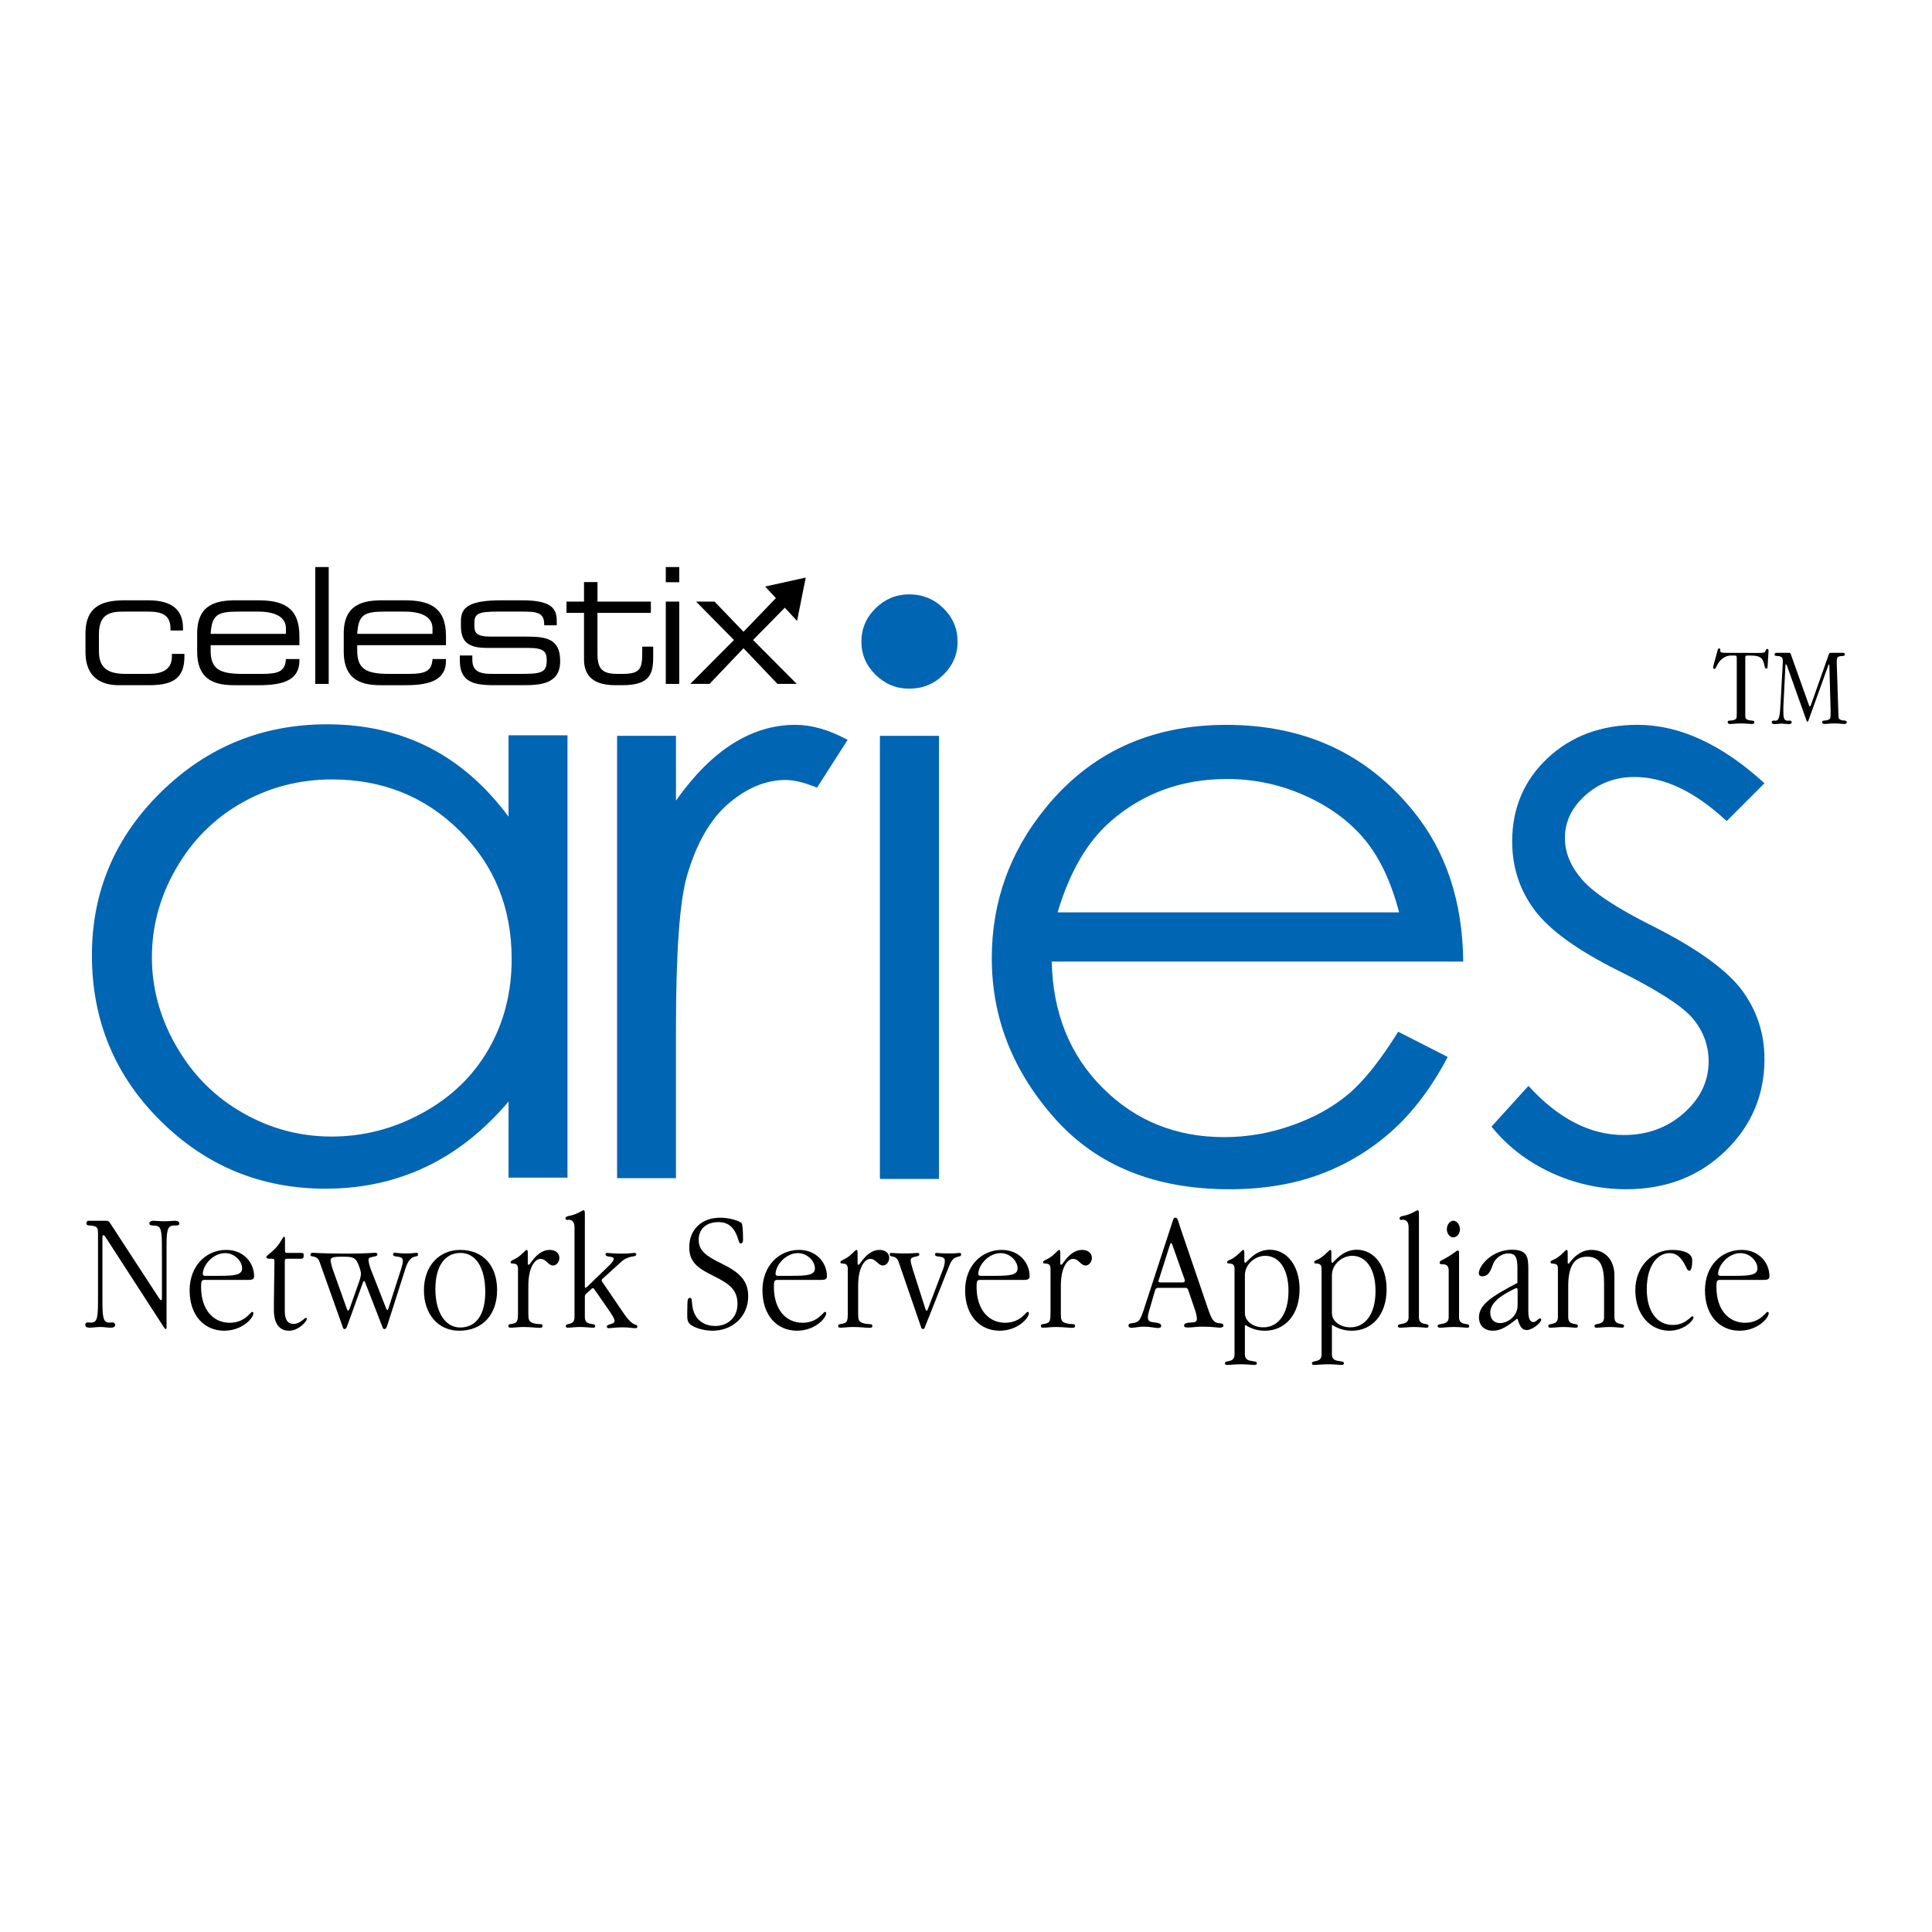
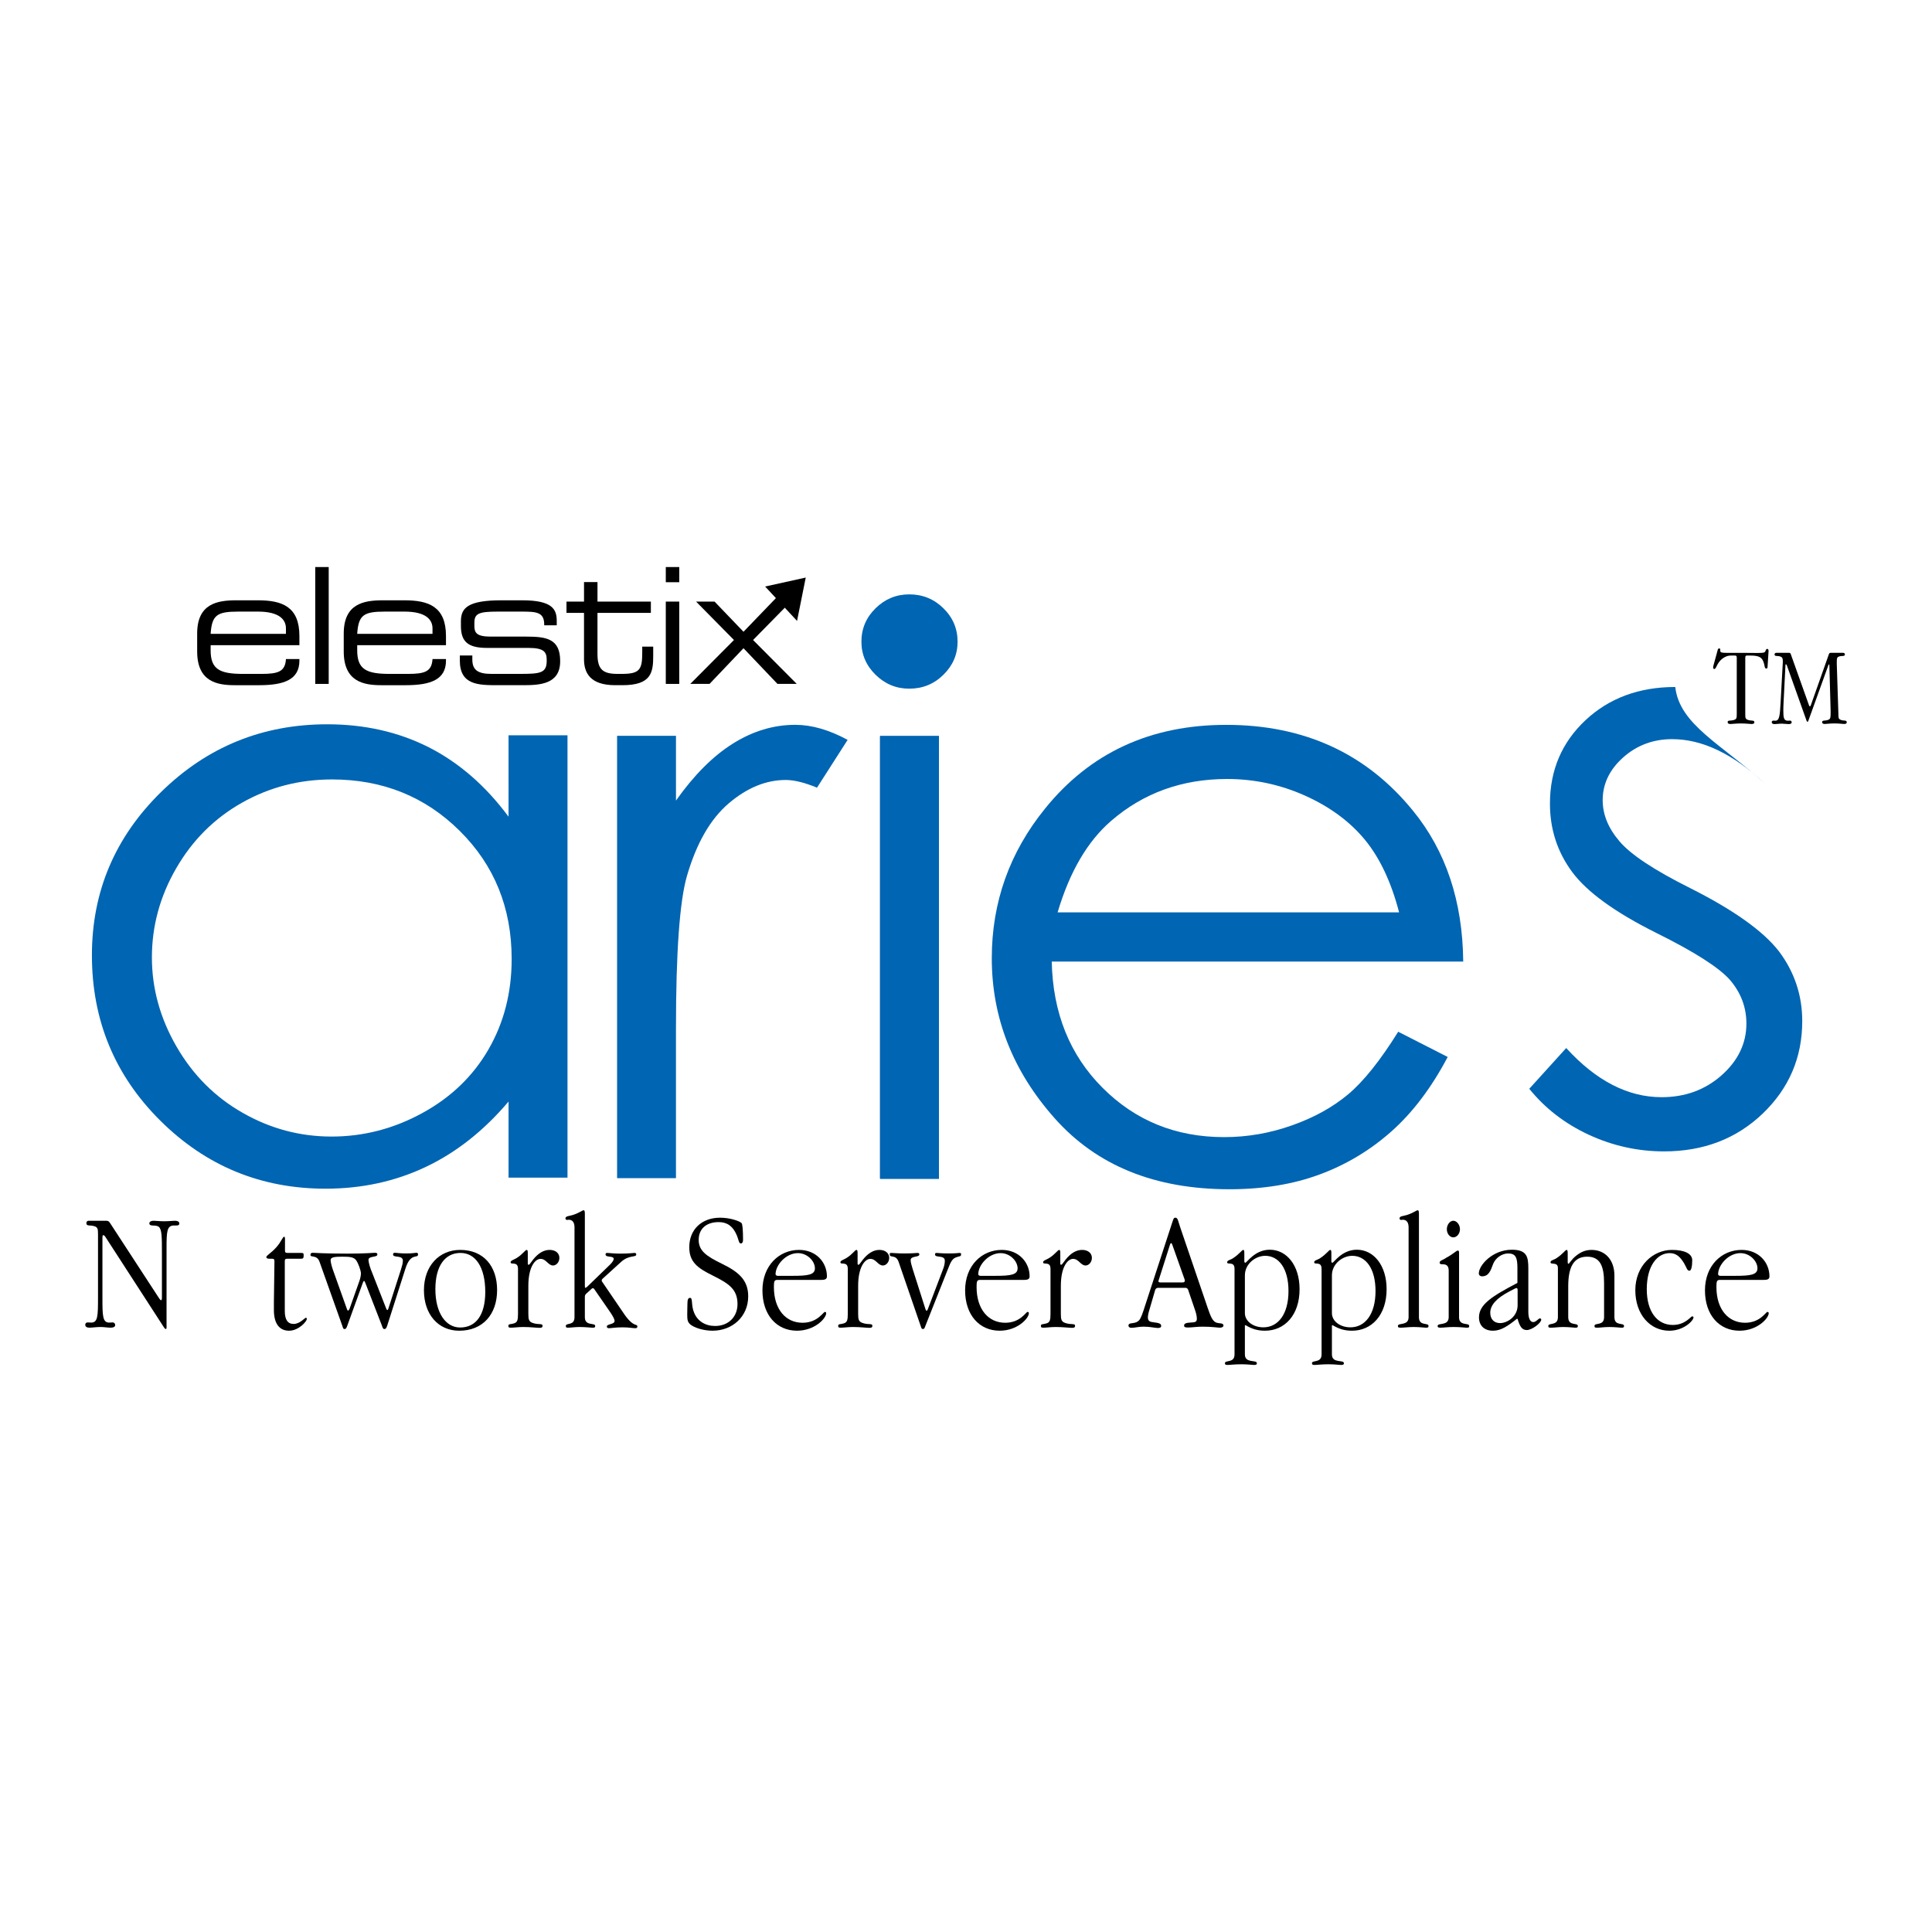
<svg xmlns="http://www.w3.org/2000/svg" version="1.0" id="Layer_1" x="0px" y="0px" width="192.756px" height="192.756px" viewBox="0 0 192.756 192.756" enable-background="new 0 0 192.756 192.756" xml:space="preserve">
  <g>
    <polygon fill-rule="evenodd" clip-rule="evenodd" fill="#FFFFFF" points="0,0 192.756,0 192.756,192.756 0,192.756 0,0  " />
    <path fill-rule="evenodd" clip-rule="evenodd" fill="#0065B2" d="M56.619,73.36v44.134h-5.881v-7.592   c-2.454,2.895-5.2,5.072-8.254,6.52c-3.049,1.447-6.386,2.174-10.004,2.174c-6.43,0-11.926-2.26-16.478-6.781   c-4.557-4.523-6.832-10.029-6.832-16.509c0-6.342,2.298-11.77,6.892-16.278c4.598-4.514,10.122-6.765,16.587-6.765   c3.73,0,7.104,0.764,10.129,2.293c3.02,1.537,5.673,3.842,7.96,6.926V73.36H56.619L56.619,73.36z M33.123,77.765   c-3.249,0-6.243,0.774-8.987,2.325c-2.746,1.551-4.93,3.727-6.551,6.528c-1.623,2.805-2.43,5.771-2.43,8.902   c0,3.097,0.817,6.062,2.453,8.892c1.634,2.83,3.833,5.039,6.594,6.609c2.758,1.58,5.716,2.373,8.879,2.373   c3.185,0,6.209-0.785,9.066-2.352c2.854-1.561,5.054-3.682,6.591-6.348c1.541-2.668,2.31-5.674,2.31-9.019   c0-5.093-1.724-9.353-5.18-12.776C42.419,79.474,38.168,77.765,33.123,77.765L33.123,77.765z" />
-     <path fill-rule="evenodd" clip-rule="evenodd" d="M8.528,63.209c0-2.979,2.031-3.317,3.999-3.317h2.249   c2.5,0,3.483,1.045,3.483,2.785v0.226h-1.25v-0.194c0-1.369-0.875-1.69-2.217-1.69h-2.468c-1.266,0-2.453,0.192-2.453,2.238v1.723   c0,1.835,1.093,2.254,2.718,2.254h2.265c1.25,0,2.296-0.387,2.296-1.724v-0.273h1.25v0.242c0,2.077-1,2.882-3.499,2.882h-3.03   c-1.203,0-3.342-0.339-3.342-3.318V63.209L8.528,63.209z" />
    <path fill-rule="evenodd" clip-rule="evenodd" d="M28.529,63.241h-7.514c0.125-1.867,0.625-2.222,2.749-2.222h1.968   c2.187,0,2.796,0.837,2.796,1.674V63.241L28.529,63.241z M19.672,64.996c0,3.027,2,3.366,3.75,3.366h2.437   c2.499,0,4.013-0.564,4.013-2.448v-0.16h-1.342c-0.079,1.255-0.766,1.481-2.453,1.481h-1.843c-2.344,0-3.218-0.483-3.218-2.35   v-0.516h8.856v-0.918c0-2.932-1.733-3.559-4.139-3.559h-2.156c-1.905,0-3.905,0.337-3.905,3.317V64.996L19.672,64.996z" />
    <polygon fill-rule="evenodd" clip-rule="evenodd" points="31.452,56.574 32.795,56.574 32.795,68.233 31.452,68.233 31.452,56.574     " />
    <path fill-rule="evenodd" clip-rule="evenodd" d="M43.151,63.241h-7.513c0.125-1.867,0.625-2.222,2.749-2.222h1.968   c2.187,0,2.796,0.837,2.796,1.674V63.241L43.151,63.241z M34.295,64.996c0,3.027,1.999,3.366,3.749,3.366h2.437   c2.499,0,4.014-0.564,4.014-2.448v-0.16h-1.343c-0.079,1.255-0.766,1.481-2.453,1.481h-1.843c-2.343,0-3.217-0.483-3.217-2.35   v-0.516h8.856v-0.918c0-2.932-1.734-3.559-4.14-3.559h-2.156c-1.905,0-3.904,0.337-3.904,3.317V64.996L34.295,64.996z" />
    <path fill-rule="evenodd" clip-rule="evenodd" d="M45.876,65.398h1.249v0.403c0,1.014,0.516,1.433,1.891,1.433h2.874   c2.014,0,2.655-0.081,2.655-1.305v-0.063c0-0.79-0.218-1.224-1.827-1.224h-4.139c-1.89,0-2.593-0.629-2.593-2.19v-0.483   c0-1.336,0.735-2.077,4.046-2.077h2.062c3.03,0,3.452,0.901,3.452,2.06v0.436h-1.25v-0.081c0-1.256-0.812-1.288-2.281-1.288h-2.343   c-1.921,0-2.343,0.192-2.343,1.126v0.307c0,0.676,0.218,1.062,1.625,1.062h3.545c2.016,0,3.389,0.209,3.389,2.431v0.032   c0,2.304-2.061,2.384-3.701,2.384h-2.467c-1.984,0-3.843,0-3.843-2.464V65.398L45.876,65.398z" />
    <path fill-rule="evenodd" clip-rule="evenodd" d="M58.268,61.147h-1.75v-1.126h1.75v-1.949h1.343v1.949h5.326v1.126H59.61v4.09   c0,1.531,0.516,1.997,1.984,1.997h0.421c1.78,0,2.062-0.387,2.062-2.11v-0.611h1.094v0.901c0,1.643-0.156,2.947-3.062,2.947h-0.735   c-2.514,0-3.107-1.256-3.107-2.593V61.147L58.268,61.147z" />
    <path fill-rule="evenodd" clip-rule="evenodd" d="M66.426,60.021h1.343v8.212h-1.343V60.021L66.426,60.021z M66.426,56.574h1.343   v1.514h-1.343V56.574L66.426,56.574z" />
    <polygon fill-rule="evenodd" clip-rule="evenodd" points="79.522,61.949 80.389,57.623 76.339,58.518 77.412,59.674 74.179,63.031    71.291,60.021 69.447,60.021 73.228,63.853 68.869,68.233 70.791,68.233 74.179,64.674 77.569,68.233 79.491,68.233 75.133,63.853    78.299,60.631 79.522,61.949  " />
    <path fill-rule="evenodd" clip-rule="evenodd" d="M176.35,66.52c-0.013,0.124-0.025,0.18-0.123,0.18   c-0.209,0-0.123-0.271-0.308-0.722c-0.172-0.417-0.467-0.575-1.314-0.575h-0.32c-0.147,0-0.159,0.102-0.159,0.249v5.601   c0,0.406,0.012,0.518,0.405,0.609c0.245,0.056,0.504-0.023,0.504,0.214c0,0.09-0.099,0.158-0.271,0.158   c-0.184,0-0.541-0.056-1.069-0.056c-0.517,0-0.872,0.056-1.057,0.056c-0.172,0-0.271-0.068-0.271-0.18   c0-0.214,0.258-0.135,0.504-0.191c0.406-0.091,0.406-0.192,0.406-0.688v-5.522c0-0.146-0.013-0.249-0.16-0.249h-0.455   c-0.394,0-0.86,0.249-1.155,0.654c-0.282,0.383-0.308,0.688-0.479,0.688c-0.061,0-0.11-0.067-0.11-0.169   c0-0.079,0.025-0.146,0.05-0.236l0.393-1.443c0.037-0.124,0.05-0.203,0.16-0.203c0.086,0,0.11,0.034,0.11,0.124v0.112   c0,0.18,0.172,0.203,0.664,0.203h1.475c0.627,0,1.118,0.011,1.487,0.011c0.467,0,0.725-0.011,0.799-0.078   c0.146-0.124,0.099-0.327,0.258-0.327c0.074,0,0.135,0.068,0.135,0.191v0.034L176.35,66.52L176.35,66.52z" />
    <path fill-rule="evenodd" clip-rule="evenodd" d="M178.438,65.133c0.11,0,0.185,0,0.222,0.112l1.831,5.14   c0.024,0.067,0.049,0.09,0.086,0.09c0.024,0,0.062-0.034,0.086-0.102l1.782-5.038c0.036-0.113,0.062-0.203,0.196-0.203h1.241   c0.111,0,0.185,0.068,0.185,0.158c0,0.237-0.308,0.102-0.603,0.214c-0.172,0.067-0.208,0.157-0.208,0.507v0.237l0.159,4.925   c0.013,0.417-0.024,0.541,0.246,0.653c0.307,0.124,0.59-0.022,0.59,0.248c0,0.09-0.086,0.158-0.246,0.158   c-0.172,0-0.503-0.056-0.983-0.056c-0.491,0-0.798,0.056-0.971,0.056c-0.16,0-0.258-0.068-0.258-0.18   c0-0.248,0.344-0.09,0.664-0.259c0.159-0.079,0.184-0.226,0.184-0.609v-0.271l-0.123-4.474c0-0.101-0.012-0.158-0.024-0.158   c-0.024,0-0.062,0.034-0.074,0.079l-2.003,5.557c-0.024,0.068-0.049,0.09-0.086,0.09s-0.062-0.022-0.086-0.09l-1.991-5.59   c-0.012-0.022-0.049-0.045-0.086-0.045c-0.024,0-0.036,0.045-0.036,0.158l-0.185,3.651c-0.013,0.259-0.024,0.519-0.024,0.778   c0,0.699,0.036,1.037,0.442,1.037c0.073,0,0.147-0.011,0.233-0.011s0.159,0.067,0.159,0.18c0,0.102-0.109,0.169-0.295,0.169   c-0.221,0-0.454-0.045-0.688-0.045c-0.294,0-0.528,0.045-0.725,0.045c-0.185,0-0.282-0.067-0.282-0.191   c0-0.113,0.062-0.158,0.208-0.158c0.062,0,0.099,0.011,0.147,0.011c0.406,0,0.455-0.473,0.529-1.814l0.221-4.035v-0.124   c0-0.259-0.074-0.383-0.27-0.44c-0.308-0.09-0.554,0.023-0.554-0.203c0-0.102,0.073-0.158,0.185-0.158H178.438L178.438,65.133z" />
    <path fill-rule="evenodd" clip-rule="evenodd" fill="#0065B2" d="M61.568,73.414h5.874v6.459c1.799-2.544,3.688-4.437,5.682-5.688   c1.991-1.248,4.066-1.869,6.222-1.869c1.629,0,3.368,0.498,5.222,1.501l-3.055,4.769c-1.238-0.512-2.28-0.768-3.12-0.768   c-1.968,0-3.86,0.779-5.686,2.331c-1.822,1.551-3.215,3.966-4.168,7.235c-0.73,2.52-1.098,7.596-1.098,15.242v14.92h-5.874V73.414   L61.568,73.414z" />
    <polygon fill-rule="evenodd" clip-rule="evenodd" fill="#0065B2" points="87.802,73.414 93.68,73.414 93.68,117.547    87.802,117.547 87.802,73.414  " />
    <path fill-rule="evenodd" clip-rule="evenodd" fill="#0065B2" d="M139.499,102.936l4.938,2.518   c-1.621,3.07-3.492,5.541-5.615,7.428c-2.12,1.881-4.506,3.314-7.161,4.295c-2.651,0.982-5.656,1.475-9.003,1.475   c-7.428,0-13.236-2.359-17.423-7.07c-4.19-4.711-6.284-10.039-6.284-15.978c0-5.588,1.773-10.569,5.323-14.942   c4.498-5.563,10.521-8.343,18.066-8.343c7.769,0,13.976,2.847,18.615,8.546c3.296,4.021,4.972,9.045,5.031,15.069h-41.054   c0.108,5.123,1.8,9.326,5.073,12.599c3.274,3.279,7.314,4.918,12.126,4.918c2.322,0,4.578-0.393,6.773-1.174   c2.195-0.773,4.064-1.811,5.601-3.096C136.044,107.891,137.709,105.809,139.499,102.936L139.499,102.936z M139.589,91.028   c-0.788-3.028-1.931-5.451-3.429-7.264c-1.5-1.811-3.482-3.272-5.955-4.383c-2.466-1.106-5.061-1.661-7.777-1.661   c-4.487,0-8.345,1.39-11.567,4.176c-2.354,2.03-4.139,5.072-5.343,9.132H139.589L139.589,91.028z" />
-     <path fill-rule="evenodd" clip-rule="evenodd" fill="#0065B2" d="M176.041,78.146l-3.769,3.775   c-3.145-2.935-6.209-4.401-9.207-4.401c-1.899,0-3.535,0.612-4.895,1.829c-1.358,1.214-2.039,2.635-2.039,4.259   c0,1.433,0.558,2.801,1.677,4.104c1.115,1.322,3.463,2.875,7.043,4.665c4.356,2.19,7.317,4.303,8.883,6.335   c1.536,2.055,2.307,4.371,2.307,6.943c0,3.627-1.317,6.699-3.939,9.217c-2.626,2.516-5.909,3.777-9.846,3.777   c-2.623,0-5.13-0.557-7.522-1.664c-2.387-1.111-4.358-2.639-5.927-4.582l3.685-4.066c2.986,3.273,6.16,4.904,9.514,4.904   c2.348,0,4.341-0.727,5.994-2.189c1.643-1.461,2.47-3.182,2.47-5.154c0-1.625-0.546-3.072-1.632-4.346   c-1.093-1.244-3.547-2.811-7.374-4.708c-4.101-2.047-6.892-4.07-8.371-6.063c-1.479-1.992-2.223-4.269-2.223-6.828   c0-3.341,1.188-6.115,3.548-8.326c2.362-2.206,5.348-3.311,8.955-3.311C167.563,72.317,171.79,74.258,176.041,78.146   L176.041,78.146z" />
+     <path fill-rule="evenodd" clip-rule="evenodd" fill="#0065B2" d="M176.041,78.146c-3.145-2.935-6.209-4.401-9.207-4.401c-1.899,0-3.535,0.612-4.895,1.829c-1.358,1.214-2.039,2.635-2.039,4.259   c0,1.433,0.558,2.801,1.677,4.104c1.115,1.322,3.463,2.875,7.043,4.665c4.356,2.19,7.317,4.303,8.883,6.335   c1.536,2.055,2.307,4.371,2.307,6.943c0,3.627-1.317,6.699-3.939,9.217c-2.626,2.516-5.909,3.777-9.846,3.777   c-2.623,0-5.13-0.557-7.522-1.664c-2.387-1.111-4.358-2.639-5.927-4.582l3.685-4.066c2.986,3.273,6.16,4.904,9.514,4.904   c2.348,0,4.341-0.727,5.994-2.189c1.643-1.461,2.47-3.182,2.47-5.154c0-1.625-0.546-3.072-1.632-4.346   c-1.093-1.244-3.547-2.811-7.374-4.708c-4.101-2.047-6.892-4.07-8.371-6.063c-1.479-1.992-2.223-4.269-2.223-6.828   c0-3.341,1.188-6.115,3.548-8.326c2.362-2.206,5.348-3.311,8.955-3.311C167.563,72.317,171.79,74.258,176.041,78.146   L176.041,78.146z" />
    <path fill-rule="evenodd" clip-rule="evenodd" fill="#0065B2" d="M90.719,59.3c1.327,0,2.467,0.463,3.404,1.387   c0.941,0.922,1.415,2.033,1.415,3.339c0,1.274-0.474,2.376-1.415,3.296c-0.937,0.925-2.077,1.387-3.404,1.387   c-1.304,0-2.419-0.462-3.363-1.387c-0.94-0.92-1.412-2.022-1.412-3.296c0-1.306,0.472-2.417,1.412-3.339   C88.299,59.763,89.415,59.3,90.719,59.3L90.719,59.3z" />
    <polygon fill-rule="evenodd" clip-rule="evenodd" fill="#0065B2" points="87.802,73.488 93.68,73.488 93.68,117.623    87.802,117.623 87.802,73.488  " />
    <path fill-rule="evenodd" clip-rule="evenodd" d="M10.532,121.795c0.221,0,0.313,0.016,0.442,0.219l4.904,7.523   c0.092,0.135,0.147,0.186,0.185,0.186c0.055,0,0.092-0.066,0.092-0.236v-4.48c0-1.555,0-2.35-0.313-2.604   c-0.313-0.252-0.94,0.018-0.94-0.354c0-0.152,0.166-0.254,0.424-0.254c0.258,0,0.59,0.051,1.032,0.051   c0.498,0,0.867-0.051,1.106-0.051c0.258,0,0.424,0.102,0.424,0.254c0,0.186-0.092,0.219-0.332,0.219h-0.203   c-0.701,0-0.737,0.609-0.737,2.248v7.963c0,0.068-0.037,0.119-0.092,0.119c-0.019,0-0.092-0.051-0.147-0.135l-5.899-9.113   c-0.055-0.068-0.111-0.117-0.185-0.117c-0.055,0-0.074,0.102-0.074,0.287v6.002c0,1.773,0.019,2.434,0.682,2.434   c0.056,0,0.184-0.018,0.351-0.018c0.129,0,0.239,0.102,0.239,0.271c0,0.152-0.166,0.254-0.442,0.254   c-0.313,0-0.645-0.068-1.014-0.068c-0.46,0-0.829,0.068-1.105,0.068c-0.277,0-0.424-0.102-0.424-0.289   c0-0.152,0.092-0.236,0.258-0.236c0.092,0,0.221,0.018,0.332,0.018c0.664,0,0.682-0.66,0.682-2.434v-6.408   c0-0.508-0.037-0.676-0.369-0.777c-0.442-0.135-0.792,0.033-0.792-0.305c0-0.135,0.074-0.236,0.239-0.236H10.532L10.532,121.795z" />
-     <path fill-rule="evenodd" clip-rule="evenodd" d="M20.413,127.695c-0.313,0-0.35,0.15-0.35,0.709c0,2.248,1.198,3.568,2.857,3.568   c1.512,0,2.065-1.082,2.231-1.082c0.092,0,0.129,0.049,0.129,0.135c0,0.49-1.125,1.74-2.913,1.74c-2.028,0-3.448-1.572-3.448-4.023   c0-2.484,1.678-4.039,3.651-4.039c1.733,0,2.783,1.268,2.783,2.637c0,0.254-0.147,0.355-0.553,0.355H20.413L20.413,127.695z    M24.155,126.545c0-0.727-0.755-1.521-1.696-1.521c-1.198,0-2.23,1.184-2.23,2.113c0,0.068,0.092,0.152,0.203,0.152h1.511   C23.455,127.289,24.155,127.188,24.155,126.545L24.155,126.545z" />
    <path fill-rule="evenodd" clip-rule="evenodd" d="M28.432,124.719c0,0.221,0.037,0.287,0.258,0.287h1.364   c0.222,0,0.24,0.051,0.24,0.221v0.066c0,0.203-0.037,0.289-0.24,0.289h-1.382c-0.221,0-0.258,0.066-0.258,0.287v4.936   c0,0.863,0.295,1.285,0.885,1.285c0.627,0,1.106-0.625,1.235-0.625c0.037,0,0.074,0.068,0.074,0.135   c0,0.236-0.812,1.166-1.77,1.166c-0.959,0-1.512-0.709-1.512-2.062v-0.795l0.055-4.039c0-0.221-0.037-0.287-0.258-0.287h-0.276   c-0.184,0-0.276-0.068-0.276-0.152c0-0.186,0.442-0.373,0.977-0.965s0.645-1.08,0.811-1.08c0.037,0,0.074,0.084,0.074,0.201v0.271   V124.719L28.432,124.719z" />
    <path fill-rule="evenodd" clip-rule="evenodd" d="M38.517,130.518c0.055,0.119,0.073,0.186,0.129,0.186   c0.037,0,0.074-0.051,0.11-0.168l1.235-3.838c0.11-0.355,0.203-0.643,0.203-0.912c0-0.609-0.978-0.254-0.978-0.627   c0-0.135,0.056-0.168,0.222-0.168c0.092,0,0.461,0.066,1.088,0.066c0.608,0,0.922-0.066,0.996-0.066   c0.147,0,0.184,0.033,0.184,0.168c0,0.439-0.737-0.236-1.254,1.404l-1.825,5.713c-0.074,0.221-0.147,0.322-0.258,0.322   c-0.166,0-0.185-0.119-0.258-0.322l-1.66-4.277c-0.055-0.135-0.092-0.201-0.129-0.201c-0.037,0-0.074,0.066-0.129,0.201   l-1.548,4.277c-0.074,0.203-0.129,0.322-0.258,0.322c-0.166,0-0.166-0.135-0.24-0.338l-2.268-6.375   c-0.258-0.727-0.903-0.389-0.903-0.676c0-0.168,0.074-0.219,0.24-0.219c0.129,0,1.143,0.084,3.447,0.084   c1.751,0,2.6-0.084,2.729-0.084c0.185,0,0.258,0.033,0.258,0.168c0,0.322-0.885,0.119-0.885,0.541c0,0.135,0.074,0.525,0.221,0.914   L38.517,130.518L38.517,130.518z M36.009,127.053c0-0.287-0.258-1.016-0.479-1.318c-0.24-0.322-0.627-0.355-1.383-0.355   c-0.774,0-1.162,0.051-1.162,0.338c0,0.135,0.056,0.457,0.203,0.896l1.401,3.922c0.056,0.152,0.074,0.219,0.129,0.219   c0.055,0,0.11-0.066,0.166-0.203l0.958-2.705C35.972,127.492,36.009,127.205,36.009,127.053L36.009,127.053z" />
    <path fill-rule="evenodd" clip-rule="evenodd" d="M49.596,128.709c0,2.434-1.438,4.057-3.779,4.057   c-2.102,0-3.521-1.639-3.521-4.039c0-2.436,1.53-4.023,3.613-4.023C48.232,124.703,49.596,126.309,49.596,128.709L49.596,128.709z    M43.438,128.625c0,2.365,1.032,3.82,2.47,3.82c1.567,0,2.507-1.234,2.507-3.551c0-2.469-0.977-3.889-2.471-3.889   C44.416,125.006,43.438,126.275,43.438,128.625L43.438,128.625z" />
    <path fill-rule="evenodd" clip-rule="evenodd" d="M52.656,126.072c0,0.066,0.037,0.117,0.074,0.117   c0.018,0,0.074-0.016,0.129-0.084l0.332-0.439c0.516-0.643,1.069-0.963,1.641-0.963c0.608,0,0.977,0.338,0.977,0.793   c0,0.439-0.313,0.762-0.627,0.762c-0.498,0-0.682-0.66-1.253-0.66c-0.535,0-1.216,0.795-1.216,2.689v2.789   c0,0.574,0.055,0.777,0.424,0.912c0.626,0.221,0.995,0,0.995,0.305c0,0.135-0.092,0.186-0.295,0.186   c-0.313,0-0.885-0.084-1.641-0.084c-0.498,0-0.903,0.068-1.199,0.068c-0.203,0-0.276-0.018-0.276-0.17   c0-0.236,0.185-0.135,0.59-0.271c0.314-0.1,0.369-0.354,0.369-0.945v-4.48c0-0.811-0.737-0.355-0.737-0.66   c0-0.186,0.313-0.236,0.626-0.439c0.572-0.354,0.83-0.793,0.977-0.793c0.111,0,0.111,0.15,0.111,0.404V126.072L52.656,126.072z" />
    <path fill-rule="evenodd" clip-rule="evenodd" d="M58.353,128.287c0,0.135,0,0.201,0.055,0.201c0.037,0,0.11-0.049,0.203-0.135   l2.249-2.18c0.24-0.238,0.369-0.439,0.369-0.576c0-0.338-0.811-0.102-0.811-0.439c0-0.135,0.055-0.152,0.184-0.152   c0.184,0,0.608,0.068,1.309,0.068c0.83,0,1.272-0.068,1.364-0.068c0.129,0,0.203,0.018,0.203,0.152   c0,0.322-0.701,0.018-1.494,0.727l-1.88,1.709c-0.055,0.051-0.074,0.102-0.074,0.168c0,0.035,0.019,0.068,0.037,0.102l2.212,3.246   c0.958,1.387,1.309,0.912,1.309,1.234c0,0.135-0.056,0.17-0.222,0.17c-0.24,0-0.645-0.086-1.235-0.086   c-0.719,0-1.162,0.086-1.346,0.086c-0.166,0-0.24-0.035-0.24-0.17c0-0.271,0.774-0.186,0.774-0.559   c0-0.135-0.129-0.404-0.387-0.795l-1.659-2.4c-0.037-0.033-0.074-0.066-0.111-0.066s-0.092,0.016-0.129,0.051l-0.553,0.506   c-0.111,0.102-0.129,0.203-0.129,0.322v2.012c0,0.93,1.032,0.508,1.032,0.879c0,0.17-0.092,0.17-0.295,0.17   s-0.626-0.068-1.253-0.068c-0.498,0-0.885,0.068-1.143,0.068c-0.185,0-0.24-0.018-0.24-0.17c0-0.355,0.866,0.018,0.866-0.879   v-8.961c0-0.49-0.203-0.76-0.571-0.76c-0.019,0-0.093,0.018-0.204,0.018c-0.055,0-0.128-0.068-0.128-0.152   c0-0.238,0.35-0.221,0.737-0.34c0.627-0.201,0.959-0.473,1.07-0.473s0.129,0.135,0.129,0.373V128.287L58.353,128.287z" />
    <path fill-rule="evenodd" clip-rule="evenodd" d="M71.847,121.49c0.996,0,1.954,0.338,2.139,0.541   c0.092,0.102,0.147,0.676,0.147,1.691c0,0.219-0.092,0.338-0.203,0.338c-0.239,0-0.203-0.322-0.442-0.863   c-0.369-0.846-0.922-1.268-1.789-1.268c-1.235,0-1.991,0.676-1.991,1.775c0,1.082,0.756,1.623,2.323,2.383   c1.659,0.812,2.618,1.623,2.618,3.246c0,2.012-1.567,3.432-3.558,3.432c-0.958,0-1.843-0.32-2.193-0.607   c-0.295-0.236-0.332-0.49-0.332-0.98c0-0.508,0.019-0.879,0.019-1.117c0-0.389,0.073-0.574,0.258-0.574   c0.313,0,0.074,0.727,0.424,1.521c0.35,0.812,1.106,1.285,2.083,1.285c1.309,0,2.23-0.896,2.23-2.182   c0-1.471-0.848-2.045-2.452-2.84c-1.549-0.76-2.36-1.369-2.36-2.84C68.768,122.674,70.003,121.49,71.847,121.49L71.847,121.49z" />
    <path fill-rule="evenodd" clip-rule="evenodd" d="M77.562,127.695c-0.313,0-0.35,0.15-0.35,0.709c0,2.248,1.198,3.568,2.858,3.568   c1.511,0,2.064-1.082,2.23-1.082c0.092,0,0.129,0.049,0.129,0.135c0,0.49-1.125,1.74-2.913,1.74c-2.028,0-3.447-1.572-3.447-4.023   c0-2.484,1.678-4.039,3.65-4.039c1.732,0,2.784,1.268,2.784,2.637c0,0.254-0.147,0.355-0.553,0.355H77.562L77.562,127.695z    M81.304,126.545c0-0.727-0.755-1.521-1.696-1.521c-1.198,0-2.231,1.184-2.231,2.113c0,0.068,0.093,0.152,0.203,0.152h1.512   C80.604,127.289,81.304,127.188,81.304,126.545L81.304,126.545z" />
    <path fill-rule="evenodd" clip-rule="evenodd" d="M85.562,126.072c0,0.066,0.037,0.117,0.074,0.117   c0.018,0,0.074-0.016,0.129-0.084l0.332-0.439c0.516-0.643,1.069-0.963,1.641-0.963c0.608,0,0.977,0.338,0.977,0.793   c0,0.439-0.313,0.762-0.627,0.762c-0.498,0-0.682-0.66-1.253-0.66c-0.535,0-1.217,0.795-1.217,2.689v2.789   c0,0.574,0.055,0.777,0.424,0.912c0.627,0.221,0.995,0,0.995,0.305c0,0.135-0.092,0.186-0.295,0.186   c-0.313,0-0.885-0.084-1.641-0.084c-0.498,0-0.903,0.068-1.199,0.068c-0.202,0-0.276-0.018-0.276-0.17   c0-0.236,0.185-0.135,0.59-0.271c0.313-0.1,0.368-0.354,0.368-0.945v-4.48c0-0.811-0.737-0.355-0.737-0.66   c0-0.186,0.313-0.236,0.626-0.439c0.572-0.354,0.83-0.793,0.977-0.793c0.111,0,0.111,0.15,0.111,0.404V126.072L85.562,126.072z" />
    <path fill-rule="evenodd" clip-rule="evenodd" d="M92.346,130.652c0.037,0.086,0.074,0.119,0.111,0.119   c0.037,0,0.074-0.051,0.111-0.152l1.493-3.922c0.129-0.32,0.204-0.609,0.204-0.912c0-0.609-0.978-0.254-0.978-0.627   c0-0.135,0.055-0.152,0.185-0.152c0.074,0,0.442,0.051,1.216,0.051c0.664,0,0.958-0.051,1.014-0.051c0.147,0,0.184,0,0.184,0.152   c0,0.221-0.147,0.152-0.497,0.287c-0.351,0.137-0.517,0.389-0.793,1.117l-2.267,5.713c-0.074,0.203-0.111,0.322-0.24,0.322   c-0.148,0-0.166-0.102-0.221-0.271l-2.212-6.424c-0.277-0.795-0.885-0.355-0.885-0.744c0-0.135,0.019-0.152,0.129-0.152h0.074   c0.129,0,0.572,0.051,1.254,0.051c0.792,0,1.198-0.051,1.291-0.051c0.128,0,0.203,0.018,0.203,0.152   c0,0.305-0.867,0.119-0.867,0.559c0,0.236,0.092,0.523,0.203,0.896L92.346,130.652L92.346,130.652z" />
    <path fill-rule="evenodd" clip-rule="evenodd" d="M97.784,127.695c-0.313,0-0.35,0.15-0.35,0.709c0,2.248,1.198,3.568,2.857,3.568   c1.512,0,2.064-1.082,2.23-1.082c0.092,0,0.129,0.049,0.129,0.135c0,0.49-1.124,1.74-2.913,1.74c-2.027,0-3.447-1.572-3.447-4.023   c0-2.484,1.677-4.039,3.65-4.039c1.732,0,2.784,1.268,2.784,2.637c0,0.254-0.147,0.355-0.554,0.355H97.784L97.784,127.695z    M101.527,126.545c0-0.727-0.756-1.521-1.696-1.521c-1.198,0-2.231,1.184-2.231,2.113c0,0.068,0.092,0.152,0.203,0.152h1.512   C100.827,127.289,101.527,127.188,101.527,126.545L101.527,126.545z" />
    <path fill-rule="evenodd" clip-rule="evenodd" d="M105.785,126.072c0,0.066,0.037,0.117,0.074,0.117   c0.019,0,0.073-0.016,0.129-0.084l0.332-0.439c0.516-0.643,1.069-0.963,1.641-0.963c0.608,0,0.977,0.338,0.977,0.793   c0,0.439-0.313,0.762-0.627,0.762c-0.497,0-0.682-0.66-1.253-0.66c-0.534,0-1.217,0.795-1.217,2.689v2.789   c0,0.574,0.055,0.777,0.424,0.912c0.627,0.221,0.995,0,0.995,0.305c0,0.135-0.092,0.186-0.295,0.186   c-0.312,0-0.885-0.084-1.641-0.084c-0.497,0-0.903,0.068-1.198,0.068c-0.202,0-0.276-0.018-0.276-0.17   c0-0.236,0.185-0.135,0.59-0.271c0.313-0.1,0.368-0.354,0.368-0.945v-4.48c0-0.811-0.736-0.355-0.736-0.66   c0-0.186,0.312-0.236,0.626-0.439c0.571-0.354,0.83-0.793,0.978-0.793c0.11,0,0.11,0.15,0.11,0.404V126.072L105.785,126.072z" />
    <path fill-rule="evenodd" clip-rule="evenodd" d="M120.478,130.449c0.295,0.863,0.479,1.32,0.83,1.488   c0.276,0.135,0.756,0.018,0.756,0.305c0,0.135-0.13,0.221-0.369,0.221c-0.185,0-0.756-0.102-1.732-0.102   c-0.571,0-1.033,0.084-1.438,0.084c-0.276,0-0.387-0.033-0.387-0.203c0-0.186,0.203-0.27,0.59-0.287   c0.498-0.033,0.682-0.033,0.682-0.389c0-0.068-0.018-0.389-0.147-0.762l-0.719-2.113c-0.037-0.117-0.147-0.203-0.239-0.203h-2.784   c-0.11,0-0.239,0.086-0.276,0.238l-0.59,2.027c-0.093,0.305-0.129,0.525-0.129,0.693c0,0.338,0.185,0.439,0.534,0.475   c0.535,0.066,0.793,0.117,0.793,0.371c0,0.135-0.11,0.203-0.332,0.203c-0.276,0-0.756-0.135-1.419-0.135   c-0.498,0-0.903,0.117-1.217,0.117c-0.185,0-0.296-0.084-0.296-0.219c0-0.389,0.628-0.086,1.051-0.525   c0.203-0.219,0.369-0.727,0.628-1.537l2.71-8.301c0.092-0.254,0.11-0.406,0.295-0.406c0.258,0,0.276,0.389,0.479,0.963   L120.478,130.449L120.478,130.449z M116.846,124.025c-0.037,0-0.073,0.035-0.11,0.135l-1.124,3.535   c-0.019,0.051-0.037,0.102-0.037,0.135c0,0.066,0.073,0.117,0.166,0.117h2.268c0.129,0,0.202-0.066,0.202-0.168   c0-0.033,0-0.084-0.019-0.119l-1.234-3.482C116.92,124.076,116.883,124.025,116.846,124.025L116.846,124.025z" />
    <path fill-rule="evenodd" clip-rule="evenodd" d="M124.146,125.834c0,0.102,0.056,0.152,0.092,0.152   c0.166,0,0.94-1.301,2.452-1.301c1.678,0,2.969,1.555,2.969,3.939c0,2.586-1.494,4.141-3.448,4.141c-0.7,0-1.271-0.152-1.917-0.541   h-0.092v2.908c0,0.93,1.198,0.49,1.198,0.879c0,0.135-0.093,0.17-0.276,0.17c-0.222,0-0.627-0.068-1.272-0.068   c-0.683,0-1.143,0.068-1.383,0.068c-0.185,0-0.258-0.035-0.258-0.17c0-0.355,0.958,0.018,0.958-0.879v-8.537   c0-0.811-0.737-0.355-0.737-0.66c0-0.201,0.314-0.219,0.59-0.404c0.627-0.406,0.885-0.828,1.015-0.828c0.11,0,0.11,0.15,0.11,0.404   V125.834L124.146,125.834z M126.045,132.428c1.476,0,2.508-1.318,2.508-3.617c0-2.266-0.978-3.518-2.323-3.518   c-0.996,0-2.027,0.83-2.027,1.945v3.77C124.202,131.82,125.031,132.428,126.045,132.428L126.045,132.428z" />
    <path fill-rule="evenodd" clip-rule="evenodd" d="M132.829,125.834c0,0.102,0.056,0.152,0.093,0.152   c0.166,0,0.939-1.301,2.451-1.301c1.678,0,2.969,1.555,2.969,3.939c0,2.586-1.493,4.141-3.447,4.141   c-0.701,0-1.272-0.152-1.918-0.541h-0.092v2.908c0,0.93,1.198,0.49,1.198,0.879c0,0.135-0.093,0.17-0.276,0.17   c-0.222,0-0.627-0.068-1.272-0.068c-0.682,0-1.143,0.068-1.382,0.068c-0.185,0-0.259-0.035-0.259-0.17   c0-0.355,0.959,0.018,0.959-0.879v-8.537c0-0.811-0.737-0.355-0.737-0.66c0-0.201,0.313-0.219,0.59-0.404   c0.627-0.406,0.885-0.828,1.014-0.828c0.11,0,0.11,0.15,0.11,0.404V125.834L132.829,125.834z M134.729,132.428   c1.475,0,2.507-1.318,2.507-3.617c0-2.266-0.977-3.518-2.323-3.518c-0.995,0-2.027,0.83-2.027,1.945v3.77   C132.885,131.82,133.714,132.428,134.729,132.428L134.729,132.428z" />
    <path fill-rule="evenodd" clip-rule="evenodd" d="M141.567,131.414c0,0.93,0.959,0.508,0.959,0.879c0,0.152-0.073,0.17-0.276,0.17   c-0.185,0-0.591-0.068-1.199-0.068c-0.534,0-0.977,0.068-1.271,0.068c-0.221,0-0.313-0.018-0.313-0.17   c0-0.355,1.069,0.018,1.069-0.879v-8.961c0-0.49-0.202-0.76-0.571-0.76c-0.019,0-0.092,0.018-0.203,0.018   c-0.056,0-0.129-0.068-0.129-0.152c0-0.238,0.351-0.221,0.737-0.34c0.627-0.201,0.959-0.473,1.069-0.473s0.129,0.135,0.129,0.373   V131.414L141.567,131.414z" />
    <path fill-rule="evenodd" clip-rule="evenodd" d="M145.568,131.414c0,0.93,1.014,0.508,1.014,0.879c0,0.17-0.073,0.17-0.276,0.17   c-0.147,0-0.59-0.068-1.29-0.068c-0.572,0-0.996,0.068-1.272,0.068c-0.203,0-0.313-0.018-0.313-0.17   c0-0.355,1.105,0.033,1.105-0.879v-4.648c0-0.406-0.165-0.627-0.57-0.627c-0.203,0-0.333-0.016-0.333-0.168   c0-0.221,0.351-0.254,0.664-0.49c0.683-0.355,0.995-0.711,1.143-0.711c0.13,0,0.13,0.084,0.13,0.338V131.414L145.568,131.414z    M145.66,122.641c0,0.422-0.295,0.811-0.663,0.811c-0.351,0-0.646-0.371-0.646-0.811c0-0.457,0.312-0.846,0.646-0.846   C145.347,121.795,145.66,122.201,145.66,122.641L145.66,122.641z" />
    <path fill-rule="evenodd" clip-rule="evenodd" d="M152.481,130.855c0,0.693,0.185,1.049,0.497,1.049   c0.277,0,0.517-0.371,0.664-0.371c0.056,0,0.129,0.066,0.129,0.117c0,0.355-0.94,1.049-1.438,1.049   c-0.479,0-0.701-0.338-0.922-1.117h-0.074c-0.921,0.729-1.585,1.184-2.378,1.184c-0.885,0-1.401-0.523-1.401-1.334   c0-1.285,1.31-2.113,3.835-3.434v-1.486c0-1.031-0.166-1.455-0.922-1.455c-0.646,0-1.272,0.475-1.493,1.031   c-0.258,0.693-0.442,1.252-1.125,1.252c-0.166,0-0.312-0.119-0.312-0.287c0-0.812,1.363-2.367,3.3-2.367   c1.548,0,1.641,0.76,1.641,1.928V130.855L152.481,130.855z M151.302,128.506c-0.019,0-0.093,0.018-0.185,0.068l-0.553,0.287   c-1.254,0.66-1.881,1.352-1.881,2.113c0,0.625,0.369,1.031,0.977,1.031c0.738,0,1.752-0.66,1.752-1.775v-1.555   C151.412,128.574,151.357,128.506,151.302,128.506L151.302,128.506z" />
    <path fill-rule="evenodd" clip-rule="evenodd" d="M156.407,125.902c0,0.135,0.037,0.186,0.074,0.186   c0.092,0,0.276-0.404,0.737-0.777c0.498-0.406,0.978-0.607,1.567-0.607c1.364,0,2.286,0.996,2.286,2.568v4.143   c0,0.93,0.959,0.508,0.959,0.879c0,0.152-0.074,0.17-0.277,0.17c-0.166,0-0.571-0.068-1.198-0.068   c-0.517,0-0.903,0.068-1.161,0.068c-0.221,0-0.313,0-0.313-0.17c0-0.371,0.958,0.033,0.958-0.879v-3.398   c0-1.758-0.423-2.637-1.695-2.637c-1.309,0-1.881,0.998-1.881,2.941v3.094c0,0.93,0.959,0.508,0.959,0.879   c0,0.152-0.074,0.17-0.276,0.17c-0.166,0-0.572-0.068-1.198-0.068c-0.461,0-0.866,0.068-1.199,0.068   c-0.202,0-0.275-0.018-0.275-0.17c0-0.355,0.958,0.018,0.958-0.879v-4.902c0-0.66-0.737-0.287-0.737-0.576   c0-0.201,0.313-0.219,0.59-0.404c0.627-0.406,0.885-0.828,1.014-0.828c0.11,0,0.11,0.15,0.11,0.404V125.902L156.407,125.902z" />
    <path fill-rule="evenodd" clip-rule="evenodd" d="M168.834,125.734c0,0.676-0.111,1.047-0.277,1.047   c-0.239,0-0.258-0.27-0.535-0.744c-0.405-0.676-0.811-1.014-1.438-1.014c-1.217,0-2.285,1.234-2.285,3.602   c0,2.281,1.068,3.566,2.599,3.566c1.254,0,1.788-0.861,1.937-0.861c0.055,0,0.128,0.051,0.128,0.102   c0,0.32-0.958,1.334-2.415,1.334c-1.917,0-3.392-1.623-3.392-4.039c0-2.451,1.77-4.023,3.65-4.023   C168.059,124.703,168.834,125.074,168.834,125.734L168.834,125.734z" />
    <path fill-rule="evenodd" clip-rule="evenodd" d="M171.599,127.695c-0.313,0-0.351,0.15-0.351,0.709   c0,2.248,1.199,3.568,2.857,3.568c1.513,0,2.065-1.082,2.231-1.082c0.092,0,0.129,0.049,0.129,0.135c0,0.49-1.125,1.74-2.913,1.74   c-2.028,0-3.447-1.572-3.447-4.023c0-2.484,1.678-4.039,3.65-4.039c1.732,0,2.783,1.268,2.783,2.637   c0,0.254-0.147,0.355-0.553,0.355H171.599L171.599,127.695z M175.341,126.545c0-0.727-0.756-1.521-1.696-1.521   c-1.197,0-2.23,1.184-2.23,2.113c0,0.068,0.092,0.152,0.203,0.152h1.512C174.641,127.289,175.341,127.188,175.341,126.545   L175.341,126.545z" />
  </g>
</svg>